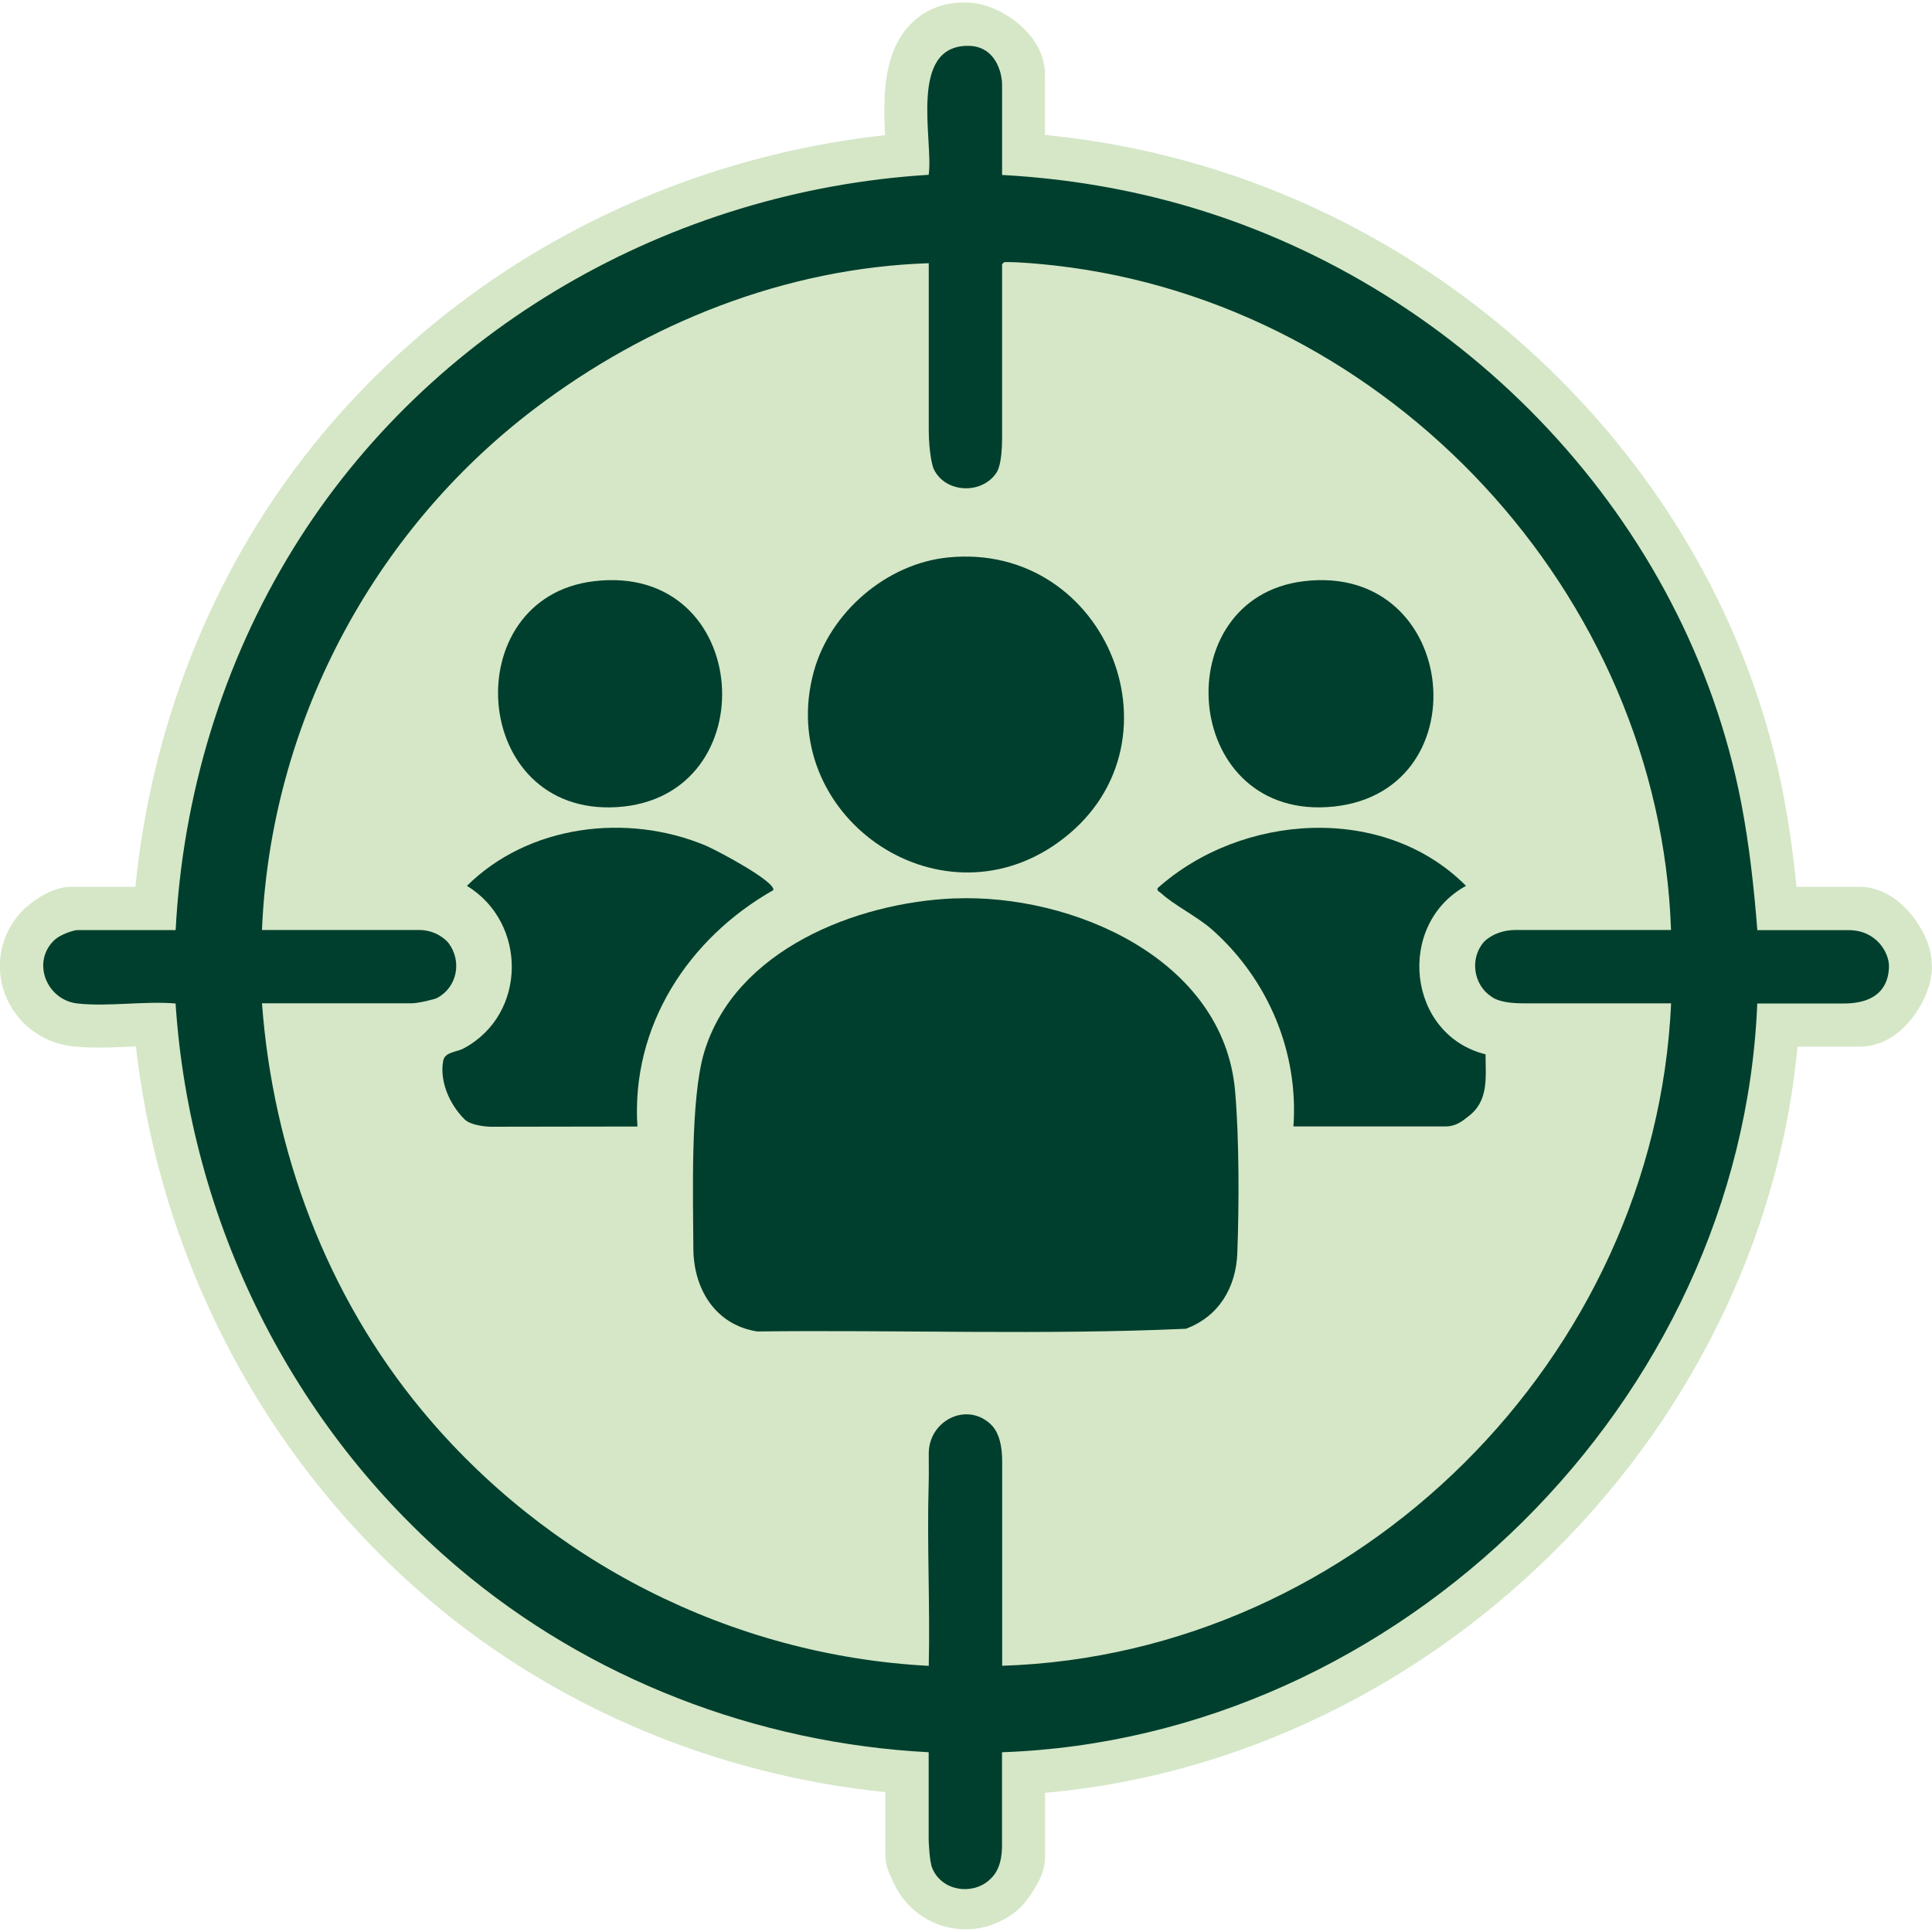
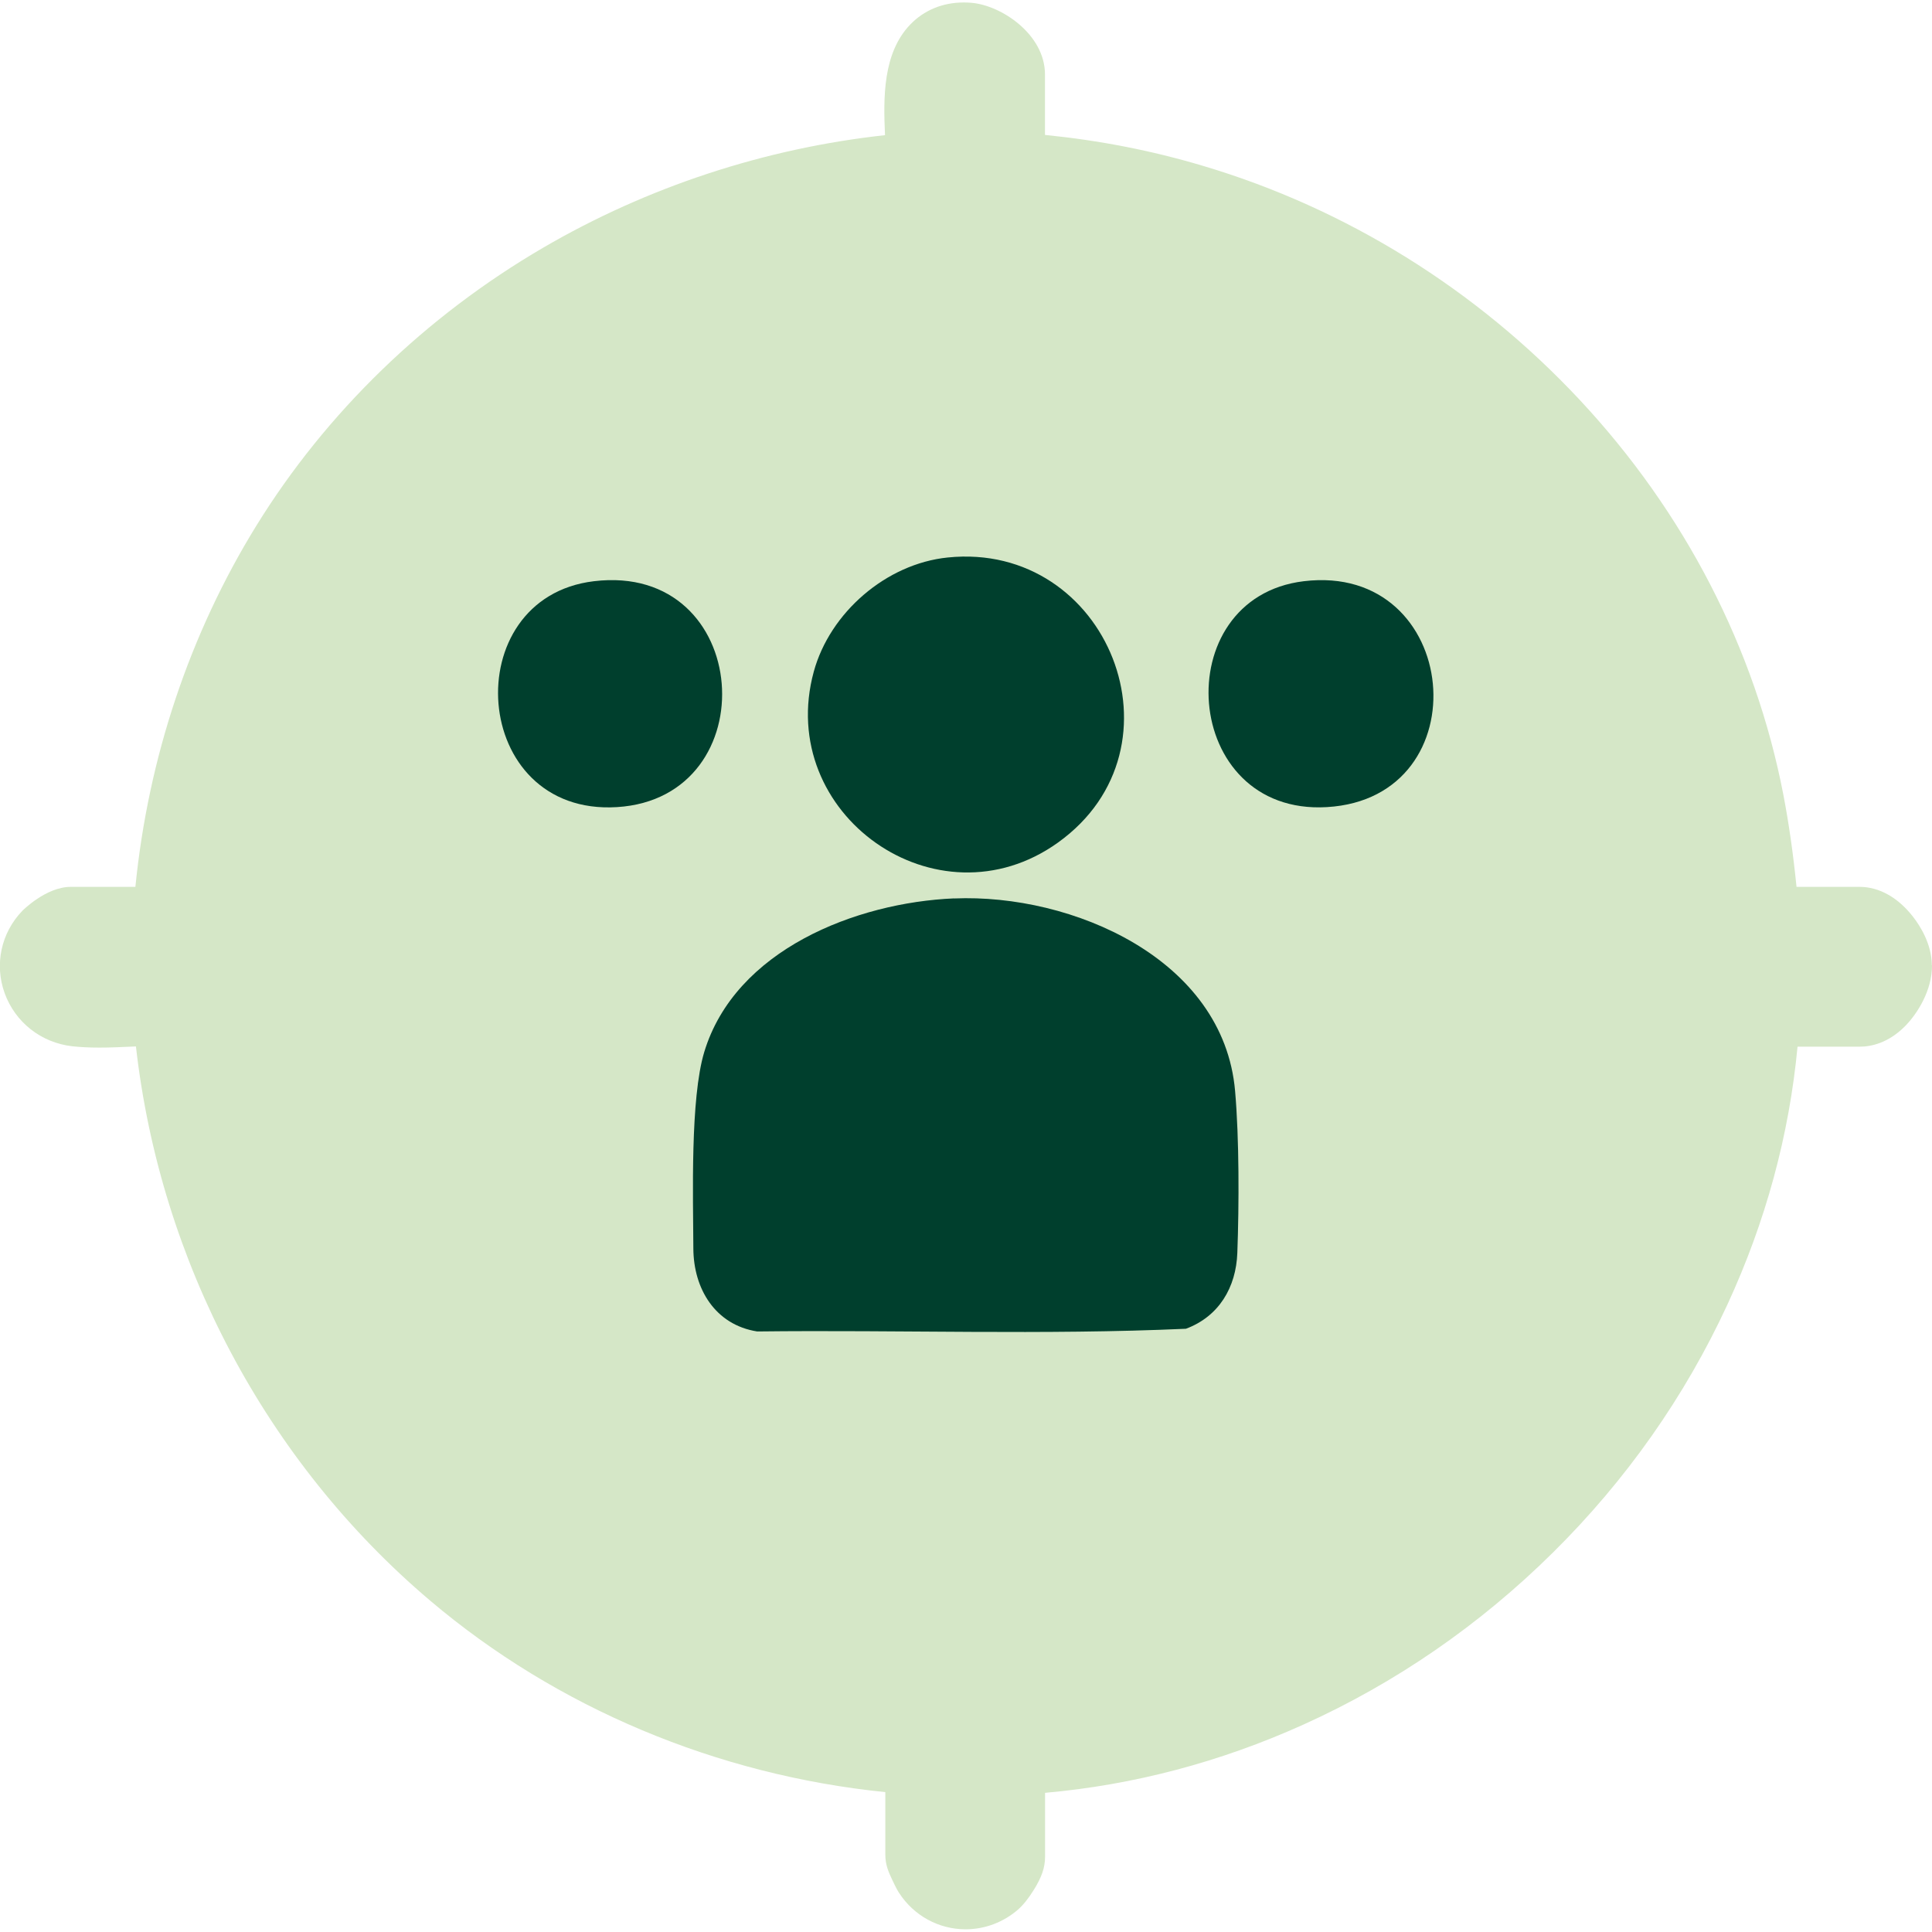
<svg xmlns="http://www.w3.org/2000/svg" id="Layer_1" data-name="Layer 1" viewBox="0 0 250 250">
  <defs>
    <style>
      .cls-1 {
        fill: #003f2d;
      }

      .cls-2 {
        fill: #d5e7c7;
      }
    </style>
  </defs>
  <path class="cls-2" d="M250,124.92c.02,3.2-1.87,6.24-3.5,7.88-2.17,2.18-4.38,2.64-5.86,2.64h-8.04c-1.08,11.45-4.12,22.64-9.07,33.36-5.5,11.91-13.09,22.71-22.58,32.1-9.48,9.38-20.36,16.88-32.33,22.28-10.74,4.84-21.95,7.8-33.39,8.81v8.29c0,1.37-.44,2.65-1.47,4.29-.68,1.1-1.37,1.95-2.03,2.53-1.9,1.65-4.31,2.55-6.78,2.55-3.48,0-6.7-1.76-8.61-4.71-.11-.17-.34-.52-.88-1.68-.47-1-.9-1.94-.9-3.27v-8.09c-21.78-2.21-42.52-10.9-58.9-24.78-21.22-17.98-34.92-43.88-38.07-71.71-.24.01-.48.02-.72.03-1.3.06-2.65.12-4,.12s-2.45-.06-3.5-.17c-4.05-.46-7.4-3.1-8.77-6.88-1.34-3.71-.46-7.8,2.29-10.65.02-.02,3.06-3.1,6.26-3.1h8.37c1.66-16.71,7.03-32.77,15.66-46.75,9.04-14.64,21.87-27.07,37.11-35.96,13.49-7.87,28.68-12.86,44.23-14.56-.22-4.84-.29-10.59,3.24-14.29,1.8-1.88,4.21-2.88,6.96-2.88.31,0,.63.01.95.04,3.89.31,9.55,4.08,9.55,9.28v7.82c7.07.71,13.8,2.02,20.44,4,18.53,5.51,35.39,15.98,48.75,30.28,13.6,14.56,22.71,32.22,26.35,51.07.7,3.63,1.26,7.51,1.71,11.95h8.16c2.52,0,4.97,1.37,6.9,3.85.91,1.16,2.43,3.53,2.45,6.29Z" />
  <g>
-     <path class="cls-1" d="M129.67,22.64c8.35.46,16.44,1.81,24.44,4.18,35.49,10.55,64.13,40.41,71.2,77.06,1.05,5.44,1.65,10.96,2.09,16.48h11.8c3.69,0,5.22,2.99,5.23,4.6.01,1.73-.64,4.89-5.84,4.89h-11.2c-2.1,51.48-46.28,95.09-97.73,96.89v12.09c0,3.06-1.25,4.1-1.71,4.5-2.2,1.91-6.06,1.38-7.31-1.57-.38-.9-.47-3.55-.47-3.67v-11.35c-22.27-1.17-43.9-9.49-60.87-23.87-21.49-18.2-34.73-44.8-36.58-73.02-4.03-.34-8.75.44-12.7,0s-5.93-5.26-3.08-8.11c.9-.9,2.71-1.39,3.08-1.39h12.71c.91-17.48,6.07-34.55,15.24-49.4,17.58-28.46,48.82-46.28,82.2-48.33.65-4.32-2.71-16.69,5.09-16.69,3.5,0,4.41,3.39,4.41,5.04v11.66ZM216.23,120.36c-1.47-43.5-36.5-81.12-79.72-86-1.85-.21-4.44-.45-6.27-.45-.33,0-.36.02-.57.3v22.49c0,3.25-.57,4.22-.71,4.44-1.89,2.9-6.68,2.69-8.15-.48-.11-.23-.63-1.98-.63-5.09v-21.51c-18.54.6-36.44,7.75-51.07,18.88-21,15.97-34.12,40.88-35.21,67.4h20.33c2.15,0,3.49,1.27,3.81,1.69,1.78,2.36,1.12,5.74-1.5,7.12-.26.14-2.37.68-3.34.68h-19.3c1.43,19.22,8.39,37.8,20.67,52.63,16.2,19.56,40.09,31.76,65.61,33.1.18-7.86-.24-15.75-.01-23.61.04-1.35,0-2.58.01-3.9.02-4.11,4.67-6.61,7.83-3.92.44.38,1.67,1.45,1.67,4.96v26.46c46-1.47,84.49-39.83,86.56-85.72h-19.11c-3.11,0-3.91-.72-4.16-.88-2.32-1.52-2.8-4.93-.98-7.03.29-.34,1.68-1.58,4.16-1.58h20.09Z" />
    <path class="cls-1" d="M123.47,116.26c15.23-.64,34.86,7.8,36.35,24.91.54,6.19.52,14.73.29,20.95-.16,4.47-2.38,8.23-6.65,9.82-18.41.83-37.01.13-55.48.35-5.41-.85-8.24-5.49-8.26-10.75-.03-6.73-.41-19.38,1.41-25.41,4-13.21,19.62-19.34,32.34-19.88Z" />
    <path class="cls-1" d="M122.63,72.14c20.74-2.13,31.43,24.6,14.27,36.89-15.64,11.2-36.62-3.69-31.6-22.11,2.09-7.66,9.38-13.97,17.33-14.78Z" />
-     <path class="cls-1" d="M82.48,145.77l-19.02.03c-.17,0-2.48-.09-3.36-.97-1.97-1.97-3.24-4.97-2.75-7.57.22-1.15,1.71-1.1,2.61-1.58,8.25-4.37,8.3-16.28.46-21.05,7.95-7.89,20.7-9.48,30.9-5.21,1.3.54,9.02,4.62,8.75,5.76-11.02,6.25-18.42,17.61-17.59,30.59Z" />
-     <path class="cls-1" d="M167.37,145.77c.68-9.68-3.29-19.01-10.46-25.42-1.99-1.77-4.99-3.21-6.67-4.78-.2-.19-.55-.24-.45-.64,10.83-9.69,29.28-11.01,39.91-.3-9.12,5-7.62,19.28,2.53,21.8,0,2.99.46,6.05-2.27,8.06-.44.32-1.38,1.27-2.91,1.27h-19.68Z" />
    <path class="cls-1" d="M168.7,75.21c20.4-2.47,23.16,28.06,2.99,29.23-18.89,1.1-20.77-27.08-2.99-29.23Z" />
    <path class="cls-1" d="M76.84,75.21c20.59-2.49,22.54,28.03,2.99,29.23-19.03,1.17-20.84-27.08-2.99-29.23Z" />
  </g>
</svg>